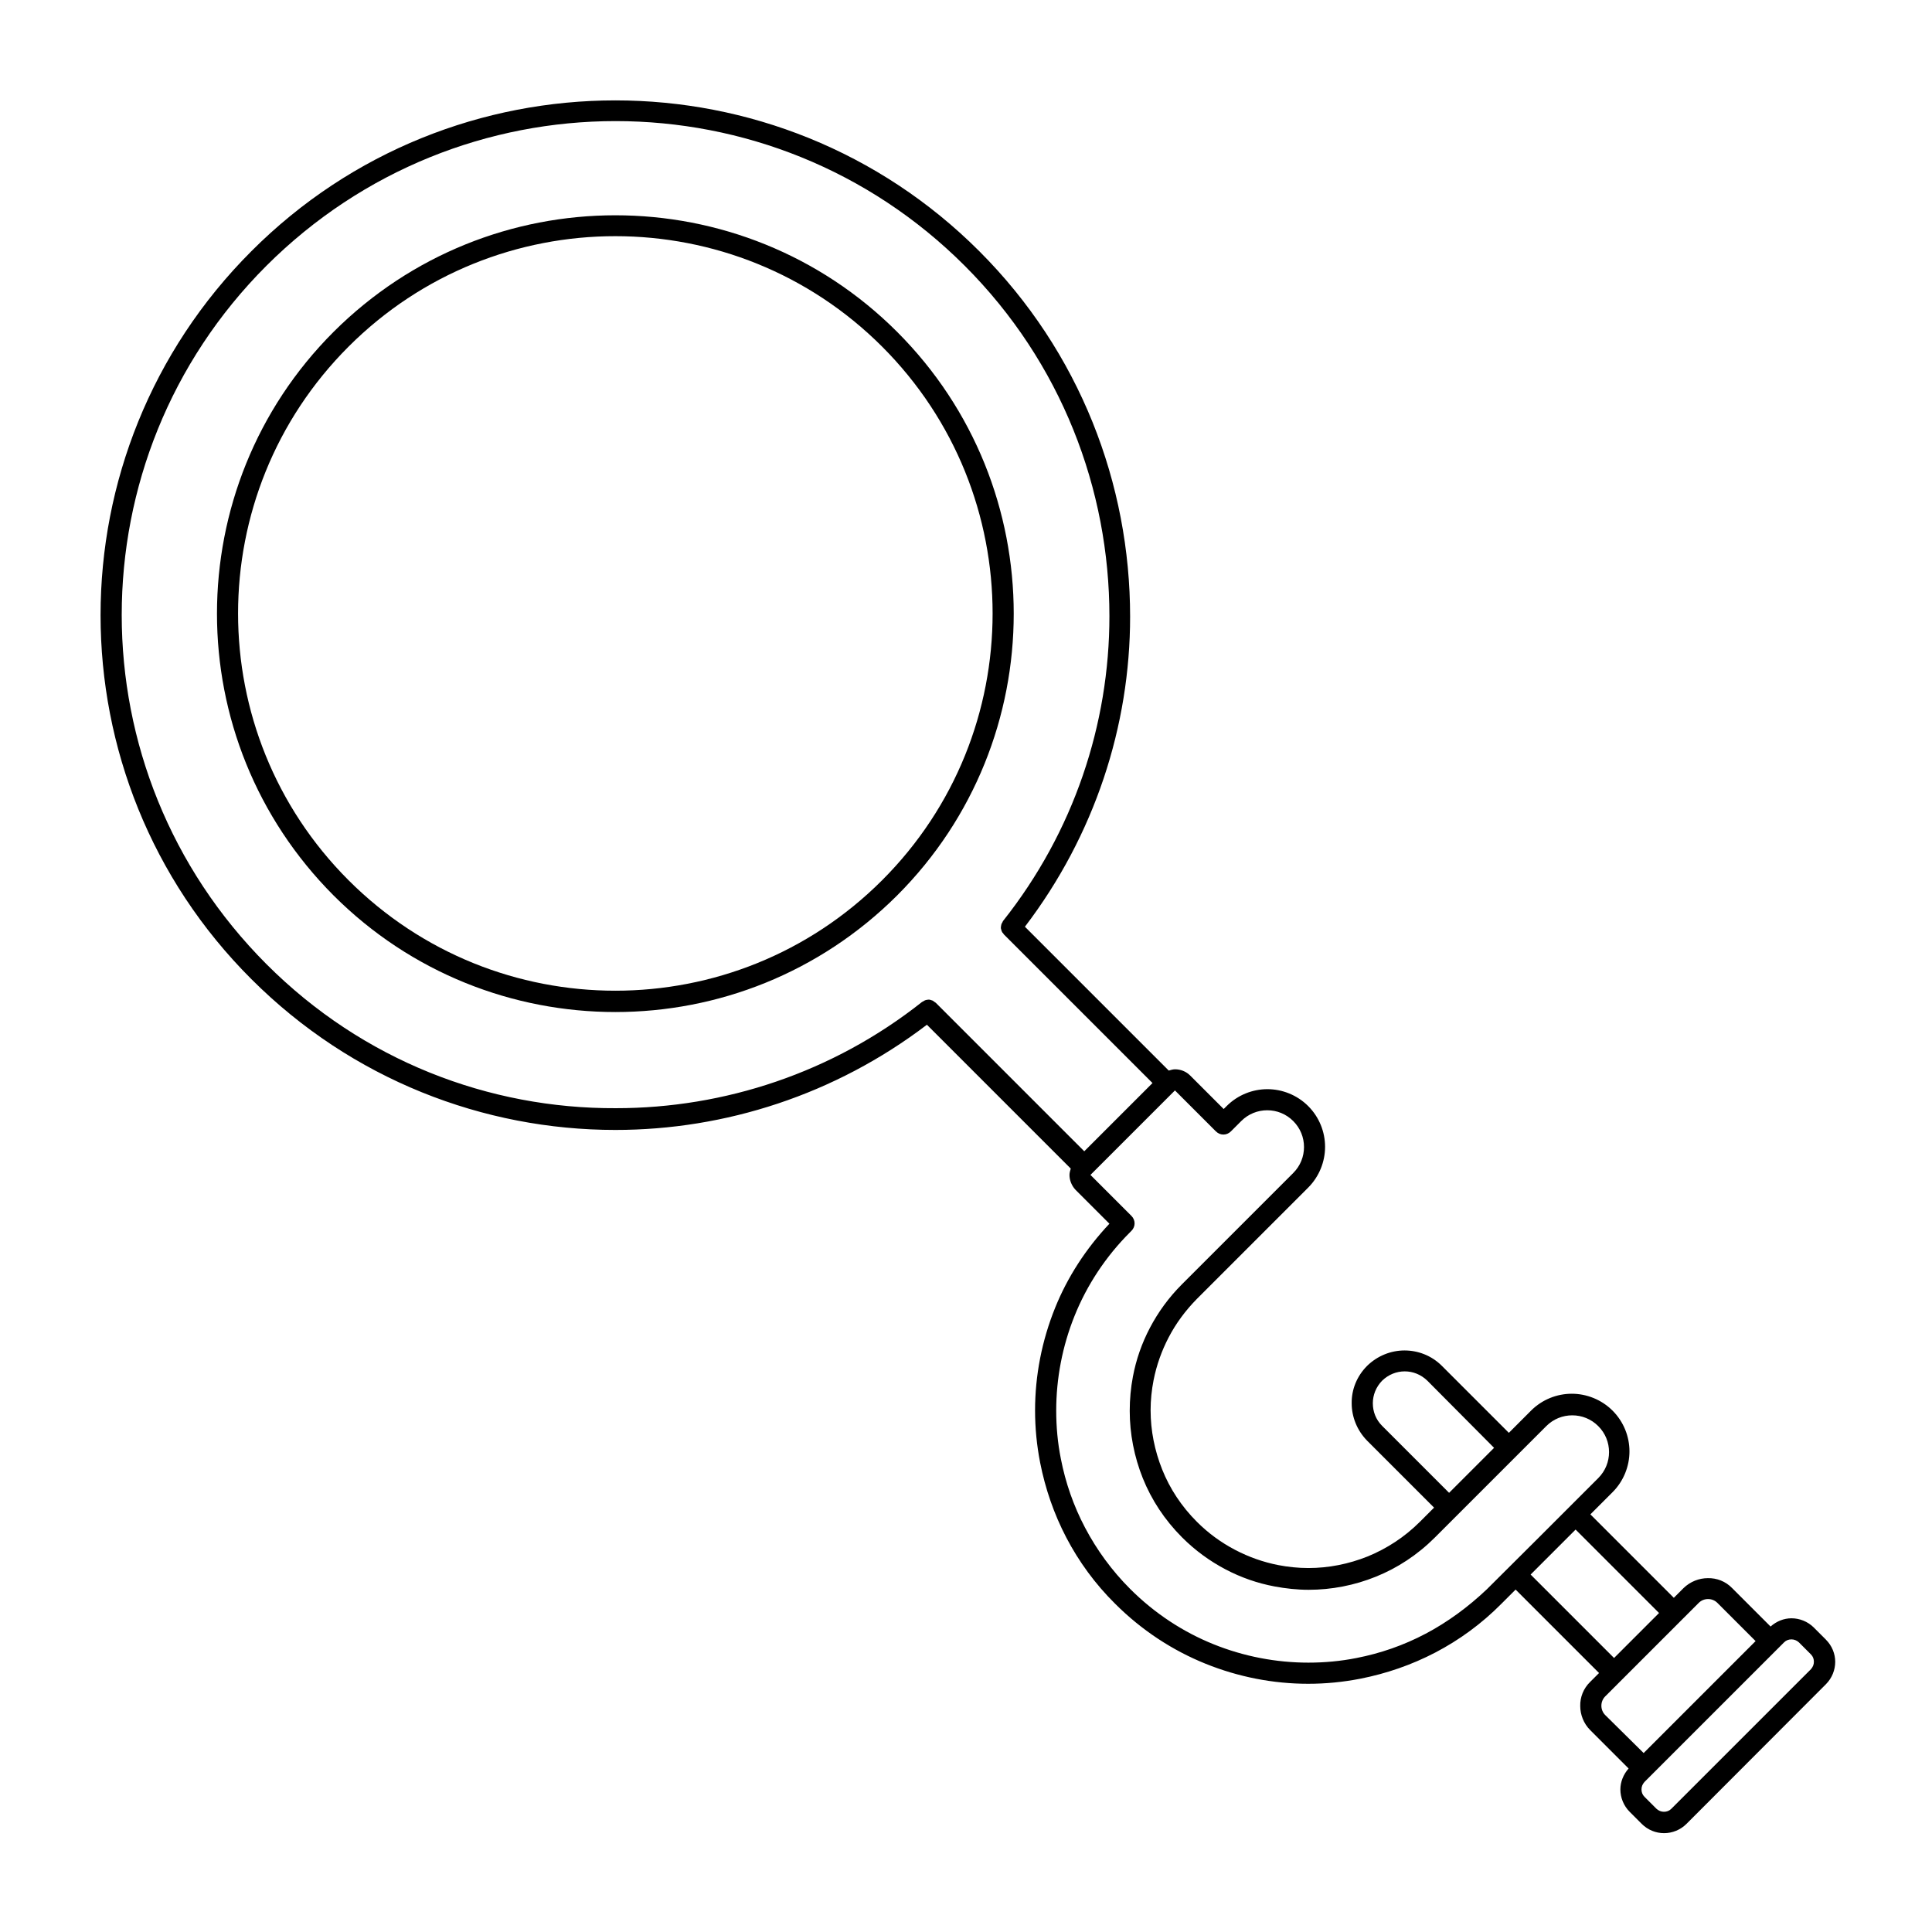
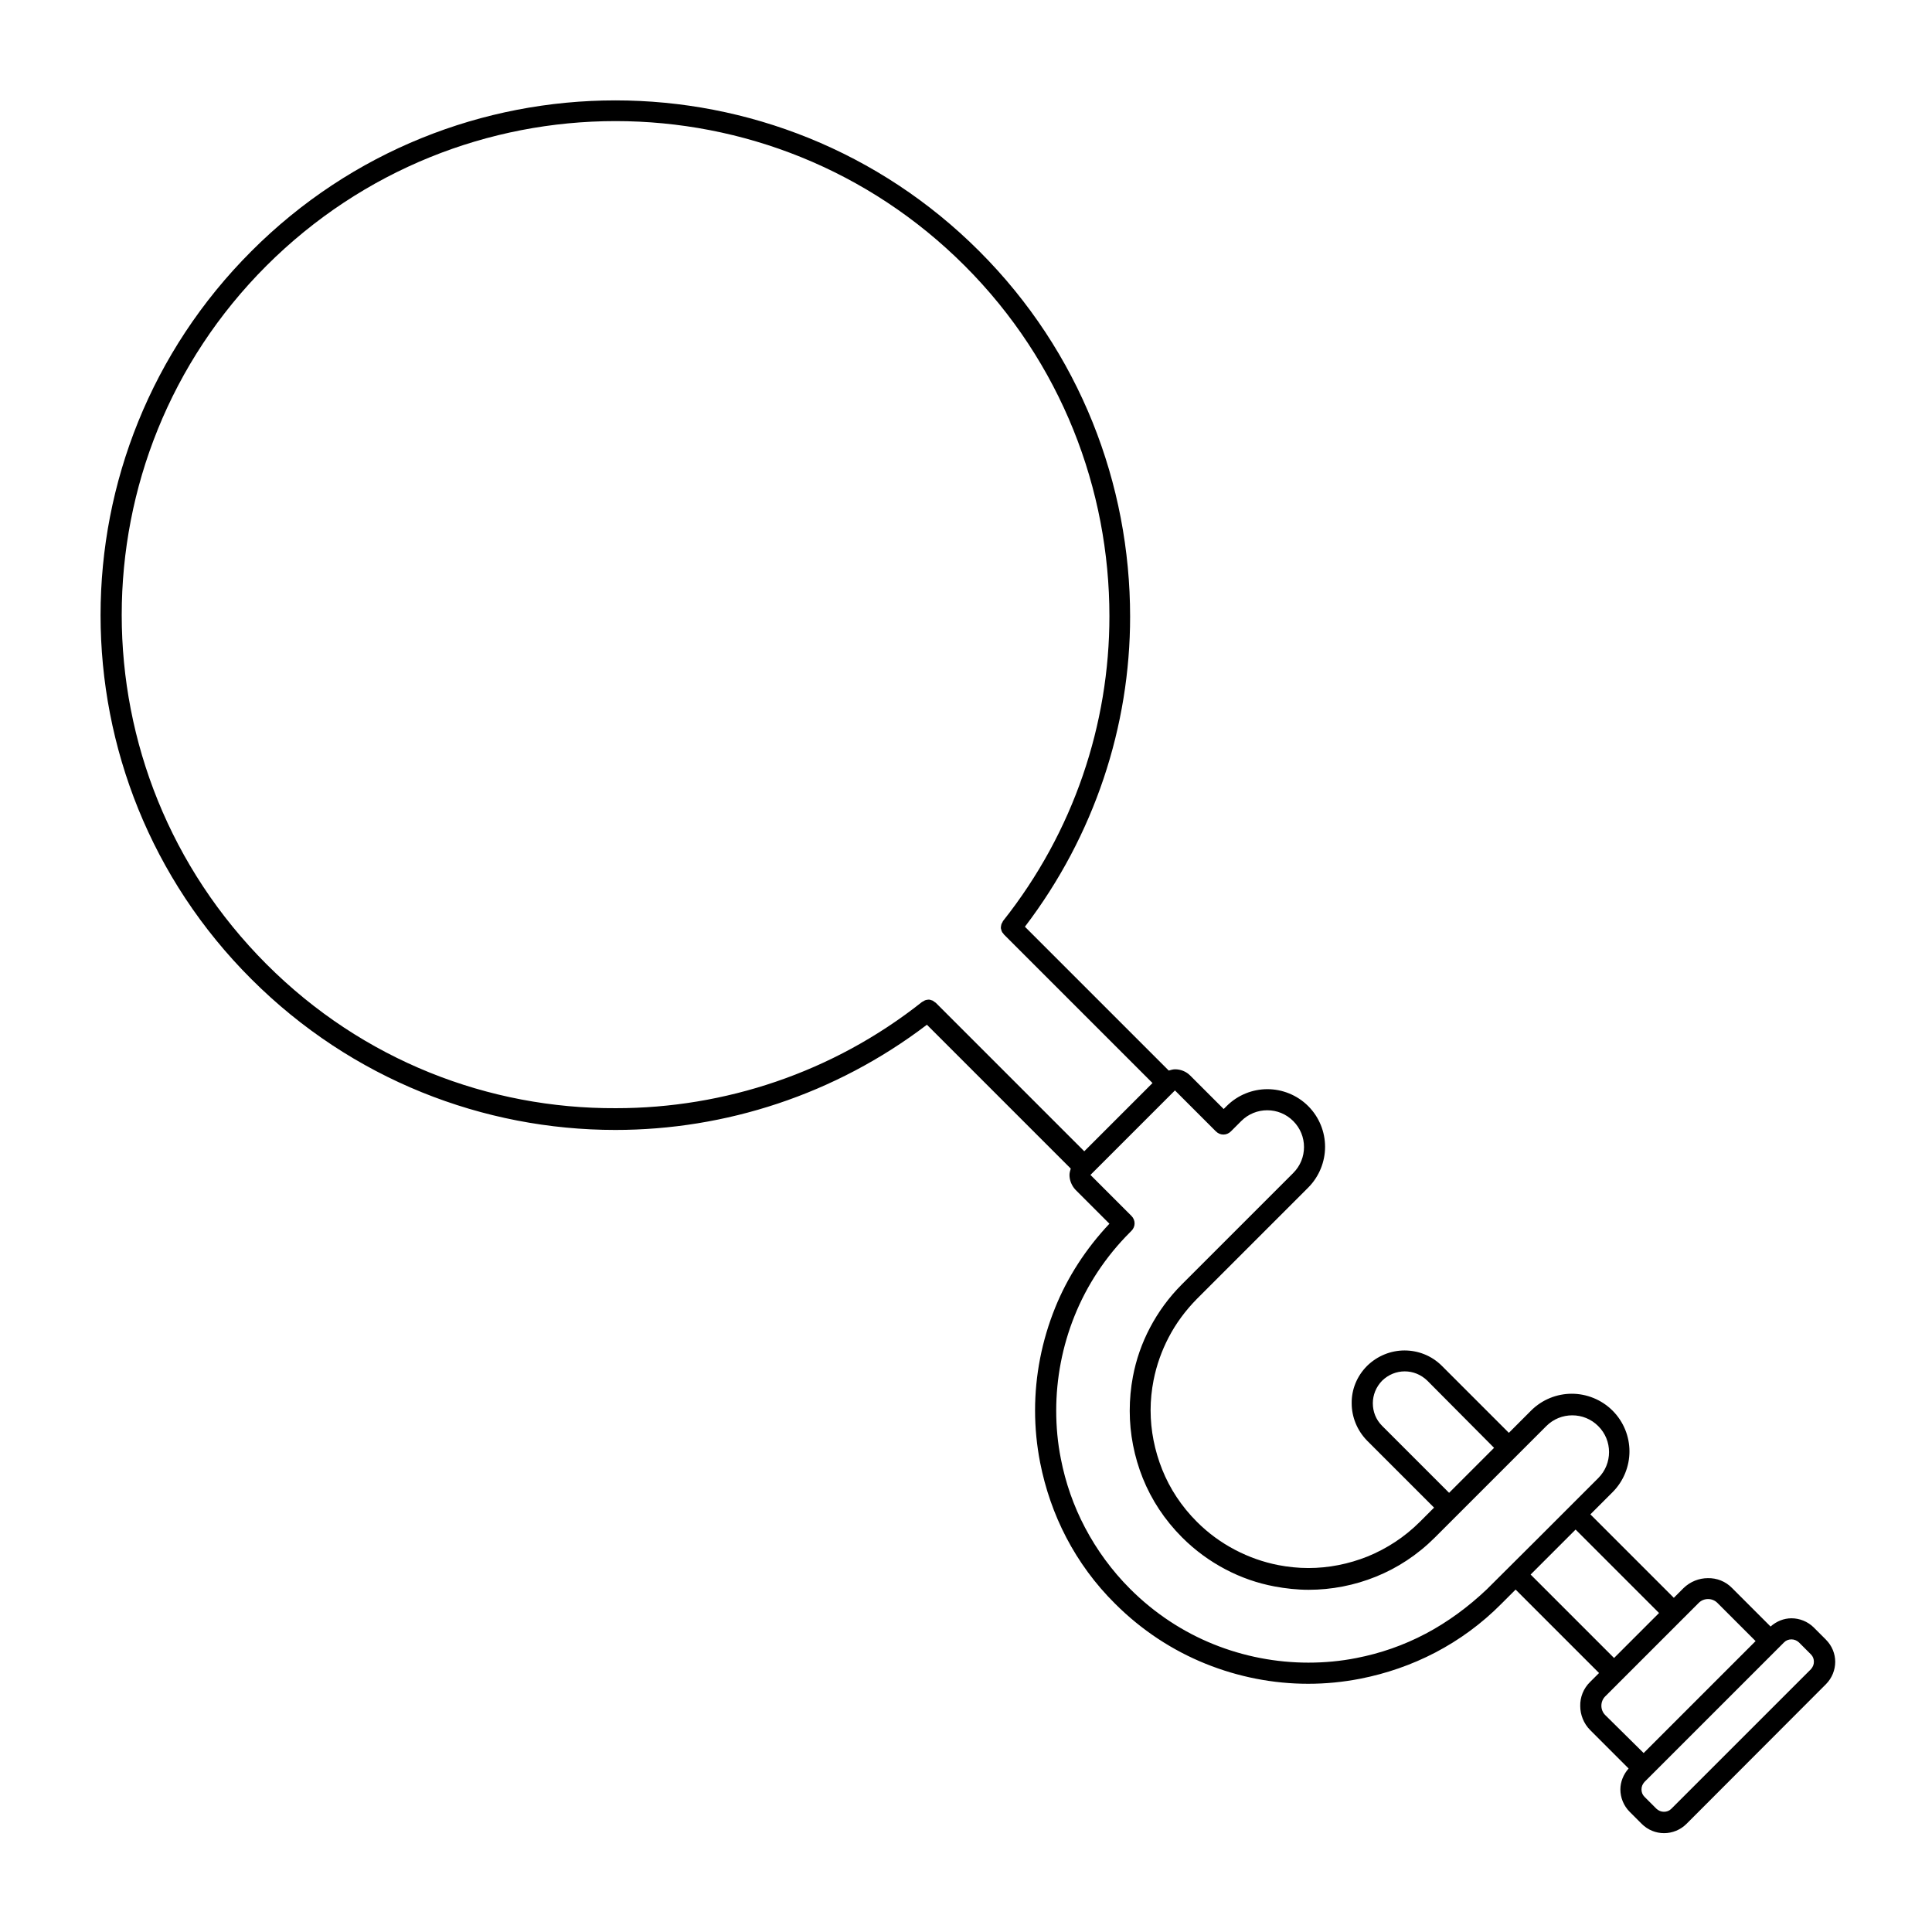
<svg xmlns="http://www.w3.org/2000/svg" fill="#000000" width="800px" height="800px" version="1.1" viewBox="144 144 512 512">
  <g>
-     <path d="m381.75 231.95c-20.602-20.602-47.637-30.898-74.676-30.898-27.039 0-54.02 10.301-74.676 30.898-20.602 20.602-30.898 47.637-30.898 74.676s10.301 54.02 30.898 74.676c20.602 20.602 47.637 30.898 74.676 30.898 27.039 0 54.02-10.301 74.676-30.898 20.602-20.602 30.898-47.637 30.898-74.676 0-27.035-10.297-54.074-30.898-74.676zm-3.977 145.32c-19.535 19.535-45.117 29.277-70.703 29.277-25.582 0-51.164-9.742-70.703-29.277-19.535-19.535-29.277-45.117-29.277-70.703 0-25.582 9.742-51.164 29.277-70.703 19.535-19.535 45.117-29.277 70.703-29.277 25.582 0 51.164 9.742 70.703 29.277 19.535 19.535 29.277 45.117 29.277 70.703 0 25.586-9.738 51.168-29.277 70.703z" />
    <path d="m627.89 578.52-3.191-3.191c-1.625-1.625-3.805-2.465-5.934-2.465-2.016 0-3.973 0.785-5.543 2.184l-10.188-10.188c-1.734-1.793-4.086-2.688-6.438-2.633-2.297 0-4.644 0.895-6.438 2.633l-2.574 2.574-22.113-22.113 5.879-5.879c2.969-2.969 4.477-6.941 4.477-10.805 0-3.918-1.512-7.836-4.477-10.805-2.969-2.969-6.941-4.477-10.805-4.477-3.918 0-7.836 1.512-10.805 4.477l-5.875 5.883-17.746-17.746c-2.742-2.742-6.324-4.086-9.91-4.086-3.582 0-7.164 1.398-9.91 4.086-2.742 2.742-4.141 6.324-4.086 9.91 0 3.582 1.398 7.164 4.086 9.91l17.746 17.746-3.75 3.75c-4.086 4.086-8.789 7.109-13.828 9.18-5.039 2.016-10.355 3.078-15.73 3.078-2.688 0-5.375-0.281-8.004-0.785-3.973-0.785-7.781-2.129-11.418-4.031s-7.055-4.367-10.133-7.445c-4.086-4.086-7.164-8.789-9.18-13.828-2.016-5.039-3.078-10.355-3.078-15.73 0-2.688 0.281-5.375 0.785-7.949 0.785-3.973 2.129-7.781 4.031-11.418 1.902-3.637 4.367-6.996 7.445-10.133l29.5-29.5c2.969-2.969 4.477-6.941 4.477-10.805 0-3.918-1.512-7.836-4.477-10.805-2.969-2.969-6.941-4.477-10.805-4.477-3.918 0-7.836 1.512-10.805 4.477l-0.785 0.785-8.902-8.902c-1.062-1.062-2.519-1.625-3.973-1.625-0.559 0-1.121 0.168-1.68 0.336l-38.121-38.121c18.473-24.238 27.879-53.18 27.879-82.176 0-35.043-13.211-70.086-39.969-96.844-26.645-26.645-61.578-39.969-96.453-39.969-34.93 0-69.863 13.324-96.453 39.969-26.645 26.645-39.969 61.578-39.969 96.453 0 34.93 13.324 69.863 39.969 96.453 26.645 26.645 61.578 39.969 96.453 39.969 29.109 0 58.219-9.348 82.57-27.879l38.121 38.121c-0.168 0.559-0.336 1.121-0.336 1.68 0 1.398 0.559 2.856 1.625 3.973l8.957 8.957c-6.269 6.66-11.141 14.219-14.387 22.281-3.527 8.734-5.316 17.969-5.316 27.207 0 4.644 0.449 9.238 1.344 13.828 1.344 6.828 3.637 13.547 6.941 19.871 3.305 6.324 7.613 12.258 12.93 17.52 7.055 7.055 15.227 12.371 23.957 15.898 8.734 3.527 17.969 5.316 27.207 5.316 4.644 0 9.238-0.449 13.828-1.344 6.828-1.344 13.547-3.637 19.871-6.941 6.324-3.305 12.258-7.613 17.52-12.93l3.75-3.75 22.113 22.113-2.352 2.352c-1.793 1.734-2.688 4.086-2.633 6.383 0 2.297 0.895 4.644 2.633 6.383l10.188 10.188c-1.398 1.566-2.184 3.582-2.184 5.543 0 2.129 0.84 4.309 2.465 5.934l3.191 3.191c1.625 1.625 3.75 2.465 5.934 2.465 2.129 0 4.309-0.84 5.934-2.465l36.945-37.004c1.625-1.625 2.465-3.805 2.465-5.934 0-2.129-0.84-4.258-2.465-5.879zm-117.61-56.652c-1.68-1.68-2.465-3.805-2.465-5.988s0.84-4.309 2.465-5.988c1.68-1.625 3.805-2.465 5.988-2.465s4.309 0.84 5.988 2.465l17.691 17.801-11.922 11.922zm-295.68-122.37c-25.527-25.582-38.344-59-38.344-92.531 0-33.477 12.762-66.949 38.344-92.531 25.582-25.527 59-38.344 92.531-38.344 33.477 0 66.949 12.762 92.531 38.344 25.637 25.637 38.344 59.281 38.344 92.867 0 28.605-9.461 57.156-28.156 80.723-0.113 0.113-0.113 0.223-0.168 0.336-0.113 0.168-0.168 0.336-0.281 0.504-0.055 0.168-0.055 0.336-0.113 0.504 0 0.168-0.055 0.336-0.055 0.504 0 0.168 0.055 0.336 0.113 0.504 0.055 0.168 0.055 0.336 0.168 0.504 0.055 0.168 0.168 0.336 0.336 0.449 0.055 0.113 0.113 0.223 0.223 0.336l39.352 39.352-18.082 18.082-39.352-39.352c-0.113-0.113-0.223-0.113-0.336-0.223-0.168-0.113-0.281-0.223-0.449-0.336-0.168-0.055-0.336-0.113-0.504-0.168-0.168-0.055-0.336-0.113-0.504-0.113-0.168 0-0.336 0-0.504 0.055-0.168 0-0.336 0.055-0.504 0.113-0.168 0.055-0.336 0.168-0.504 0.281-0.113 0.055-0.223 0.113-0.336 0.168-23.68 18.754-52.395 28.156-81.113 28.156-33.637 0.16-67.113-12.602-92.637-38.184zm307.21 177.45c-5.82 3.078-11.98 5.207-18.305 6.438-4.199 0.84-8.508 1.23-12.762 1.23-8.508 0-17.074-1.625-25.133-4.871-8.062-3.246-15.617-8.172-22.113-14.668-4.871-4.871-8.844-10.355-11.922-16.18-3.078-5.82-5.207-11.98-6.438-18.305-0.84-4.199-1.23-8.453-1.23-12.762 0-8.508 1.625-17.074 4.871-25.133 3.246-8.062 8.172-15.617 14.668-22.113l0.391-0.391c1.121-1.121 1.121-2.856 0-3.973l-0.055-0.055-10.801-10.801 22.391-22.391 10.746 10.746s0.055 0.055 0.055 0.055l0.055 0.055c1.121 1.121 2.856 1.121 3.973 0l2.742-2.742c1.902-1.902 4.367-2.856 6.887-2.856s4.981 0.953 6.887 2.856c1.902 1.902 2.856 4.367 2.856 6.887 0 2.519-0.953 4.981-2.856 6.887l-29.5 29.5c-3.469 3.469-6.269 7.332-8.453 11.477-2.184 4.141-3.695 8.508-4.535 12.988-0.559 2.969-0.84 5.988-0.84 9.07 0 6.047 1.176 12.148 3.469 17.855 2.297 5.711 5.766 11.027 10.41 15.676 3.469 3.469 7.332 6.269 11.477 8.453 4.141 2.184 8.508 3.695 12.988 4.535 2.969 0.559 6.047 0.895 9.07 0.895 6.047 0 12.148-1.176 17.801-3.469 5.711-2.297 11.027-5.766 15.676-10.41l29.5-29.5c1.902-1.902 4.367-2.856 6.887-2.856 2.519 0 4.981 0.953 6.887 2.856 1.902 1.902 2.856 4.367 2.856 6.887 0 2.519-0.953 4.981-2.856 6.887l-15.453 15.453-14.051 13.996c-4.988 4.738-10.418 8.711-16.238 11.793zm27.82-15.676 11.922-11.922 22.113 22.113-11.922 11.922zm19.762 37.227c-0.672-0.672-1.008-1.566-1.008-2.465 0-0.895 0.336-1.793 1.008-2.465l24.797-24.797c0.672-0.672 1.566-1.008 2.465-1.008 0.895 0 1.793 0.336 2.465 1.008l10.133 10.133-29.668 29.668zm17.52 24.855c-0.559 0.559-1.23 0.785-1.961 0.785-0.727 0-1.398-0.281-1.961-0.785l-3.191-3.191c-0.559-0.559-0.785-1.23-0.785-1.961 0-0.727 0.281-1.398 0.785-1.961l37.004-37.004c0.559-0.559 1.23-0.785 1.961-0.785 0.727 0 1.398 0.281 1.961 0.785l3.191 3.195c0.559 0.559 0.785 1.23 0.785 1.961 0 0.727-0.281 1.398-0.785 1.961z" />
  </g>
</svg>